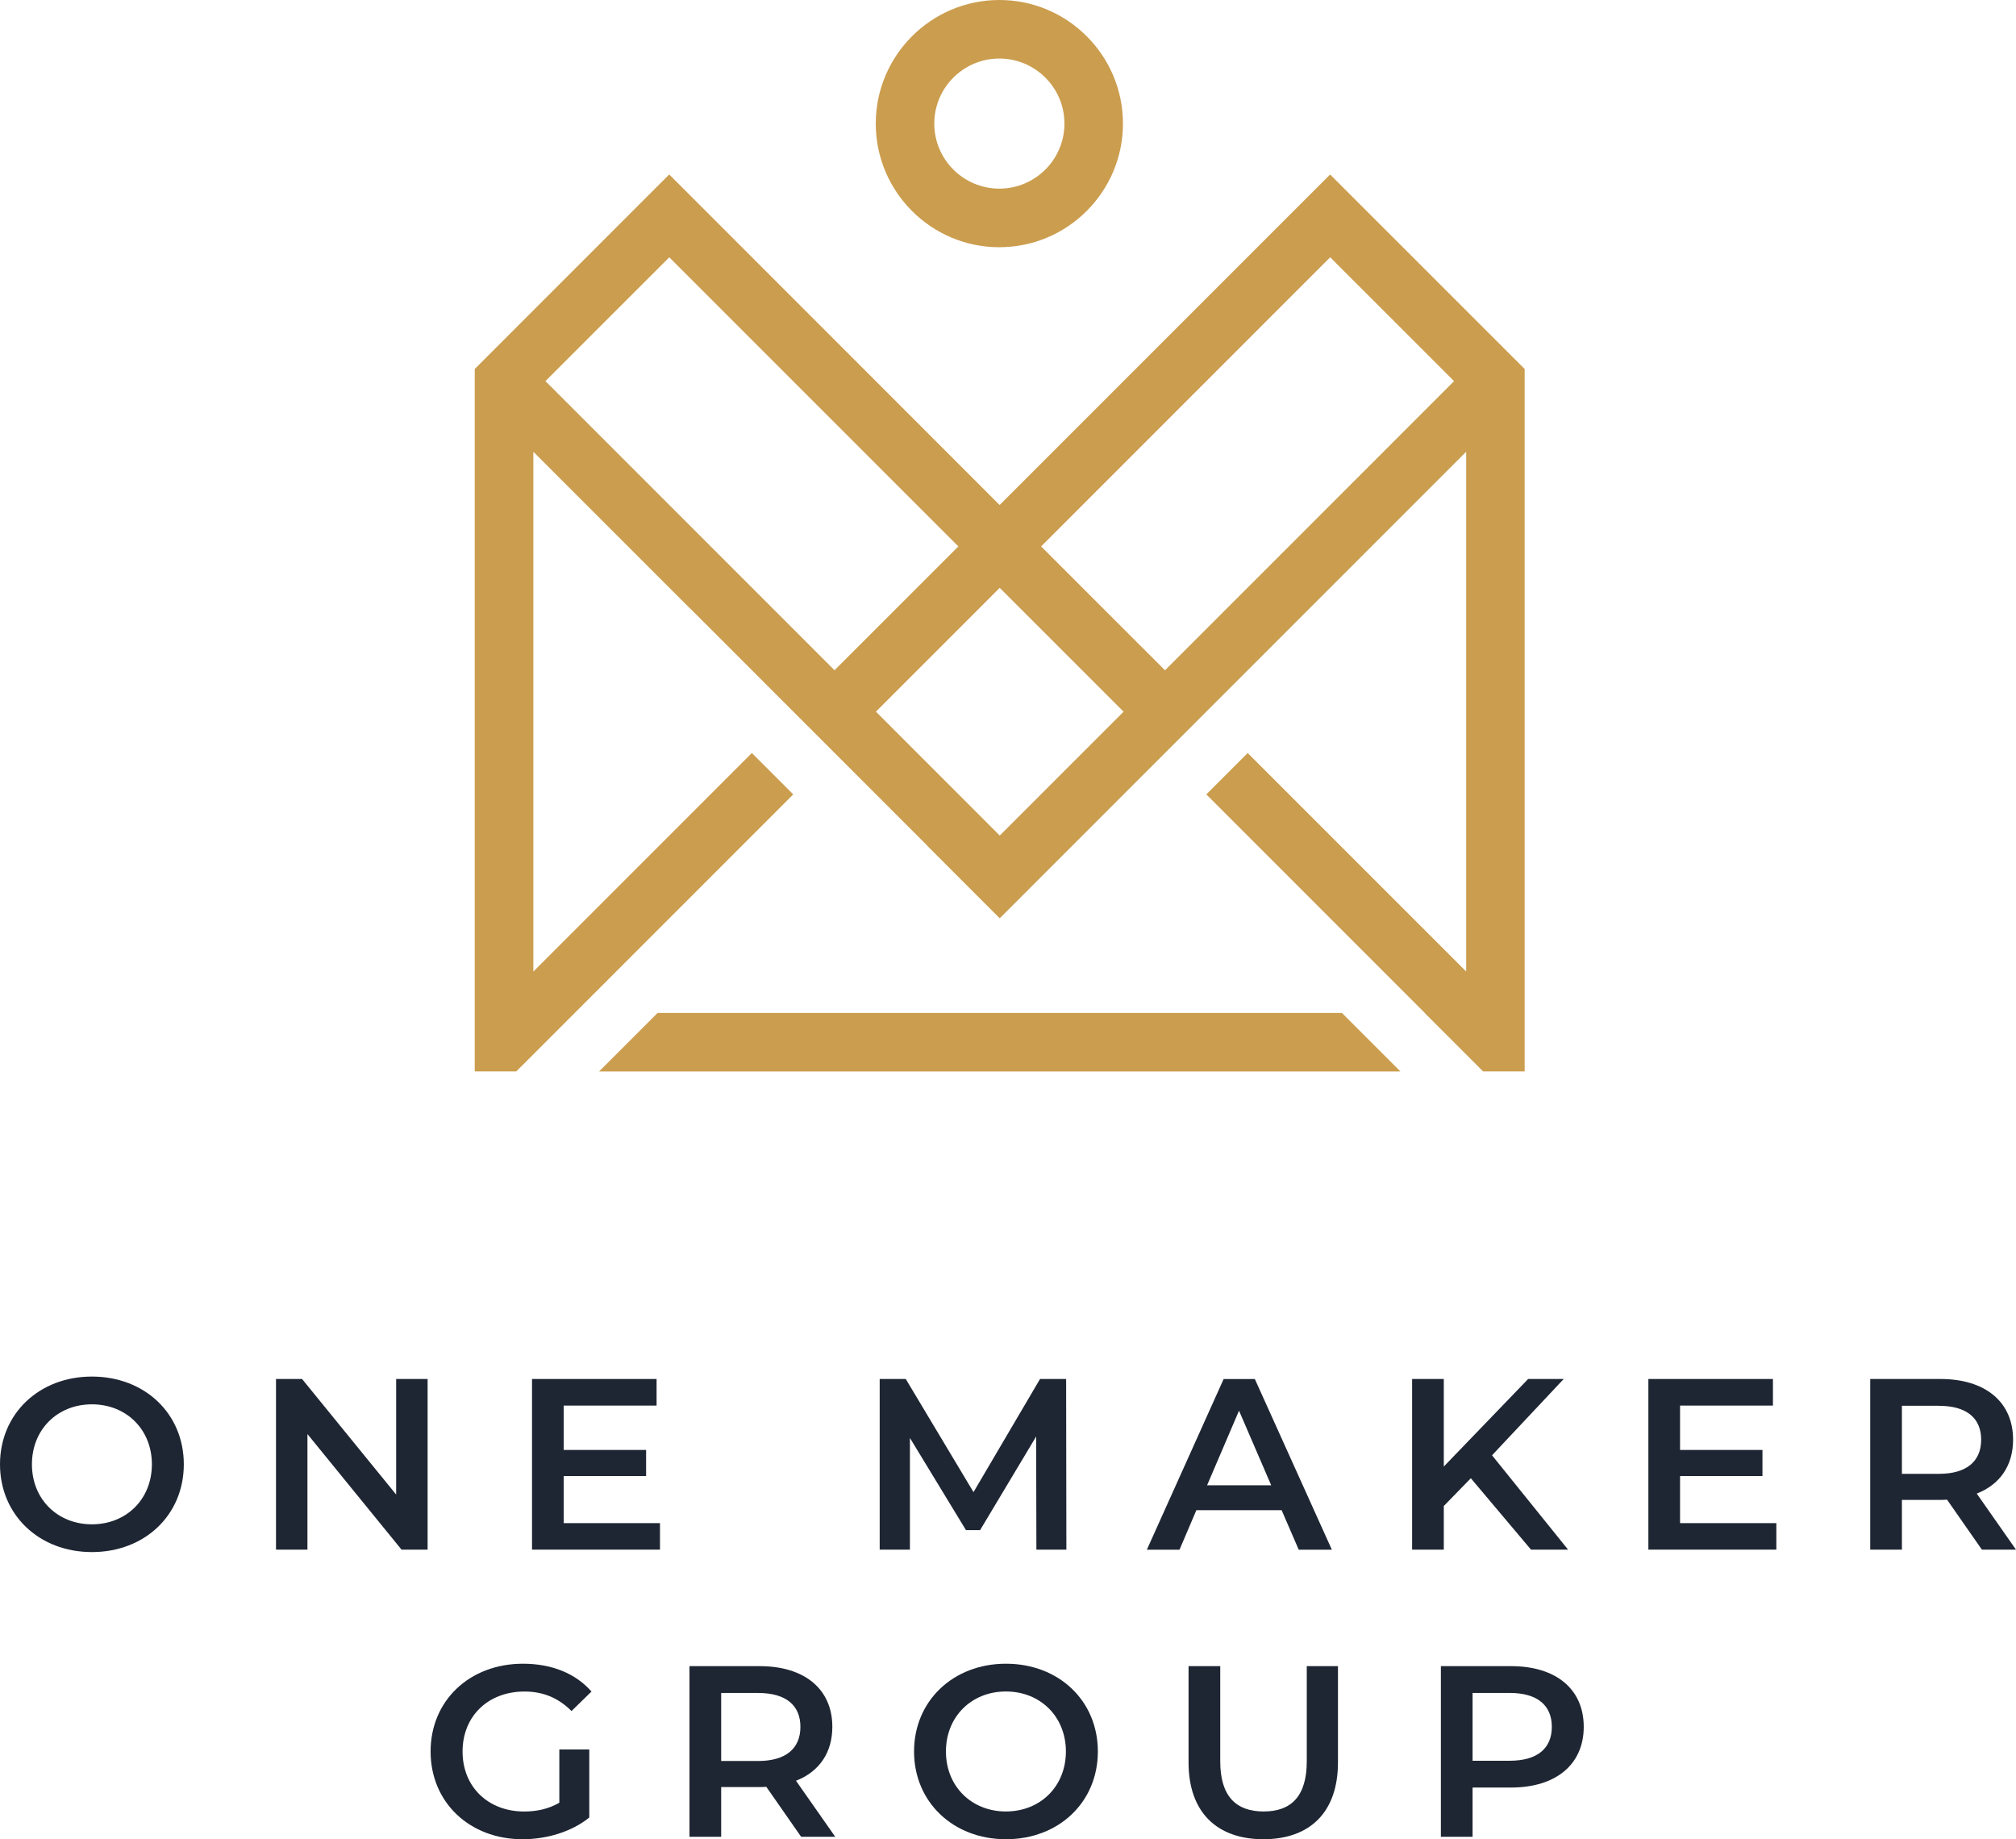
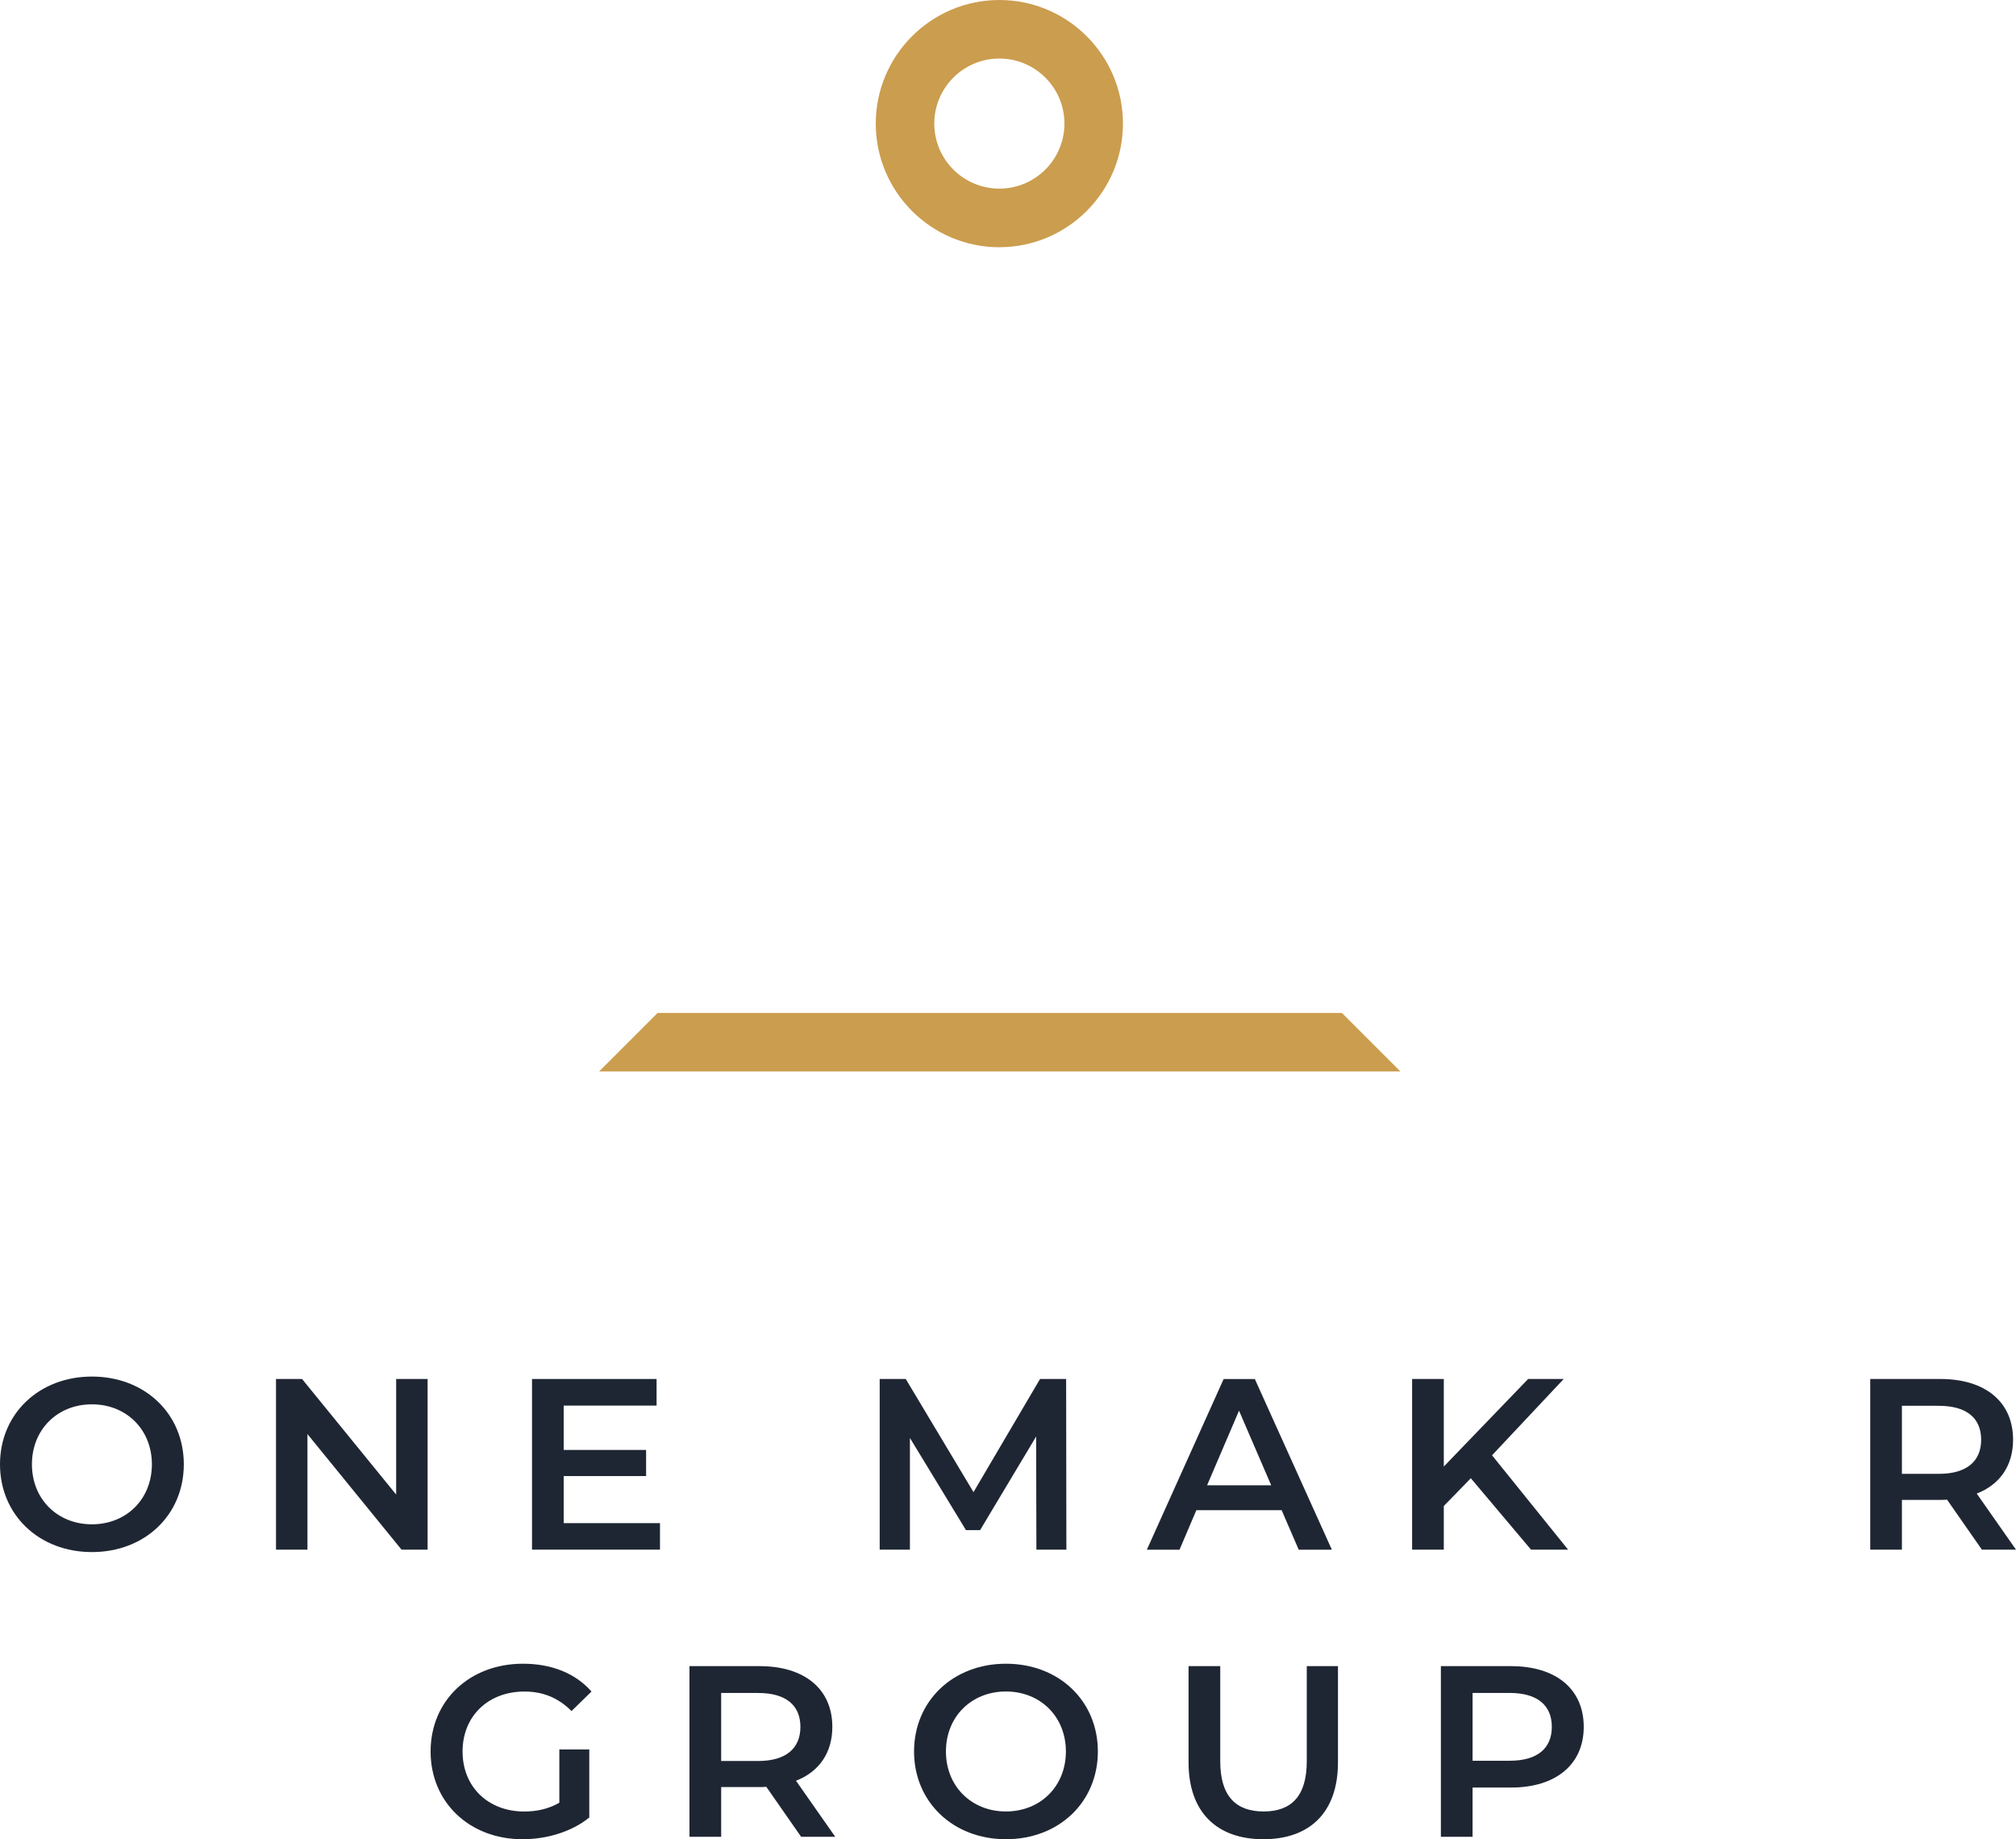
<svg xmlns="http://www.w3.org/2000/svg" id="Layer_2" data-name="Layer 2" viewBox="0 0 498.15 454.37">
  <defs>
    <style>      .cls-1 {        fill: #cb9d4e;      }      .cls-1, .cls-2 {        stroke-width: 0px;      }      .cls-2 {        fill: #1f2633;      }    </style>
  </defs>
  <g id="Layer_1-2" data-name="Layer 1">
    <g>
      <g>
        <path class="cls-2" d="M0,361.75c0-12.47,9.64-21.68,22.71-21.68s22.71,9.16,22.71,21.68-9.64,21.68-22.71,21.68S0,374.22,0,361.75ZM37.53,361.75c0-8.61-6.32-14.82-14.82-14.82s-14.82,6.21-14.82,14.82,6.32,14.82,14.82,14.82,14.82-6.2,14.82-14.82Z" />
        <path class="cls-2" d="M105.66,340.67v42.16h-6.44l-23.25-28.55v28.55h-7.77v-42.16h6.44l23.25,28.55v-28.55h7.77Z" />
        <path class="cls-2" d="M163.08,376.27v6.56h-31.62v-42.16h30.78v6.57h-22.95v10.96h20.36v6.45h-20.36v11.63h23.79Z" />
        <path class="cls-2" d="M256.09,382.83l-.06-27.95-13.85,23.13h-3.49l-13.85-22.77v27.59h-7.47v-42.16h6.44l16.74,27.95,16.44-27.95h6.45l.06,42.16h-7.41Z" />
        <path class="cls-2" d="M316.7,373.08h-21.08l-4.16,9.76h-8.07l18.97-42.16h7.71l19.03,42.16h-8.19l-4.22-9.76ZM314.11,366.93l-7.95-18.43-7.89,18.43h15.84Z" />
        <path class="cls-2" d="M363.45,365.18l-6.69,6.87v10.78h-7.83v-42.16h7.83v21.63l20.84-21.63h8.79l-17.71,18.85,18.79,23.31h-9.16l-14.88-17.65Z" />
-         <path class="cls-2" d="M438.93,376.27v6.56h-31.62v-42.16h30.78v6.57h-22.95v10.96h20.36v6.45h-20.36v11.63h23.79Z" />
        <path class="cls-2" d="M489.72,382.83l-8.61-12.35c-.54.06-1.08.06-1.63.06h-9.52v12.29h-7.83v-42.16h17.35c11.08,0,17.95,5.66,17.95,15,0,6.38-3.25,11.08-8.98,13.31l9.7,13.85h-8.43ZM479.12,347.29h-9.16v16.81h9.16c6.87,0,10.42-3.13,10.42-8.43s-3.55-8.37-10.42-8.37Z" />
        <path class="cls-2" d="M138.2,432.2h7.41v16.81c-4.4,3.55-10.54,5.36-16.5,5.36-13.07,0-22.71-9.1-22.71-21.68s9.64-21.68,22.83-21.68c7.05,0,12.95,2.35,16.93,6.87l-4.94,4.82c-3.31-3.31-7.11-4.82-11.62-4.82-8.98,0-15.3,6.08-15.3,14.82s6.32,14.82,15.24,14.82c3.01,0,5.96-.6,8.67-2.17v-13.13Z" />
        <path class="cls-2" d="M197.96,453.77l-8.61-12.35c-.54.06-1.08.06-1.63.06h-9.52v12.29h-7.83v-42.16h17.35c11.08,0,17.95,5.66,17.95,15,0,6.38-3.25,11.08-8.98,13.31l9.7,13.85h-8.43ZM187.36,418.23h-9.16v16.81h9.16c6.87,0,10.42-3.13,10.42-8.43s-3.55-8.37-10.42-8.37Z" />
        <path class="cls-2" d="M225.86,432.69c0-12.47,9.64-21.68,22.71-21.68s22.71,9.16,22.71,21.68-9.64,21.68-22.71,21.68-22.71-9.21-22.71-21.68ZM263.38,432.69c0-8.61-6.32-14.82-14.82-14.82s-14.82,6.21-14.82,14.82,6.32,14.82,14.82,14.82,14.82-6.2,14.82-14.82Z" />
        <path class="cls-2" d="M293.69,435.4v-23.79h7.83v23.49c0,8.68,3.92,12.41,10.72,12.41s10.66-3.73,10.66-12.41v-23.49h7.71v23.79c0,12.29-6.93,18.97-18.43,18.97s-18.49-6.69-18.49-18.97Z" />
        <path class="cls-2" d="M391.34,426.6c0,9.28-6.87,15-17.95,15h-9.52v12.17h-7.83v-42.16h17.35c11.08,0,17.95,5.66,17.95,15ZM383.45,426.6c0-5.3-3.55-8.37-10.42-8.37h-9.16v16.75h9.16c6.87,0,10.42-3.07,10.42-8.37Z" />
      </g>
      <g>
        <path class="cls-1" d="M246.94,61.07c16.84,0,30.54-13.7,30.54-30.54S263.77,0,246.94,0s-30.54,13.7-30.54,30.54,13.7,30.54,30.54,30.54ZM246.94,14.46c8.86,0,16.08,7.21,16.08,16.07s-7.21,16.07-16.08,16.07-16.08-7.21-16.08-16.07,7.21-16.07,16.08-16.07Z" />
        <polygon class="cls-1" points="346.04 264.7 331.58 250.24 162.49 250.24 148.03 264.7 346.04 264.7" />
-         <path class="cls-1" d="M142.05,250.24h-.03l53.99-53.99-10.23-10.22-53.99,53.99V111.61l38.69,38.69.02-.02,58.44,58.44-.02.02,18.11,18.12,18.12-18.12h0s58.44-58.44,58.44-58.44h0s38.7-38.7,38.7-38.7v128.41l-53.99-53.98-10.22,10.22,53.98,53.98h-.04l14.46,14.46h10.26V91.16l-48.07-48.05-81.66,81.65-81.65-81.66-48.05,48.05v173.54h10.26l14.46-14.46ZM328.69,63.56l30.61,30.6-71.43,71.43-30.61-30.6,71.43-71.43ZM247.03,145.22l30.61,30.6-30.6,30.6-30.6-30.61,30.6-30.6ZM165.38,63.56l71.43,71.43-30.6,30.59-71.43-71.43,30.6-30.59Z" />
      </g>
    </g>
  </g>
</svg>